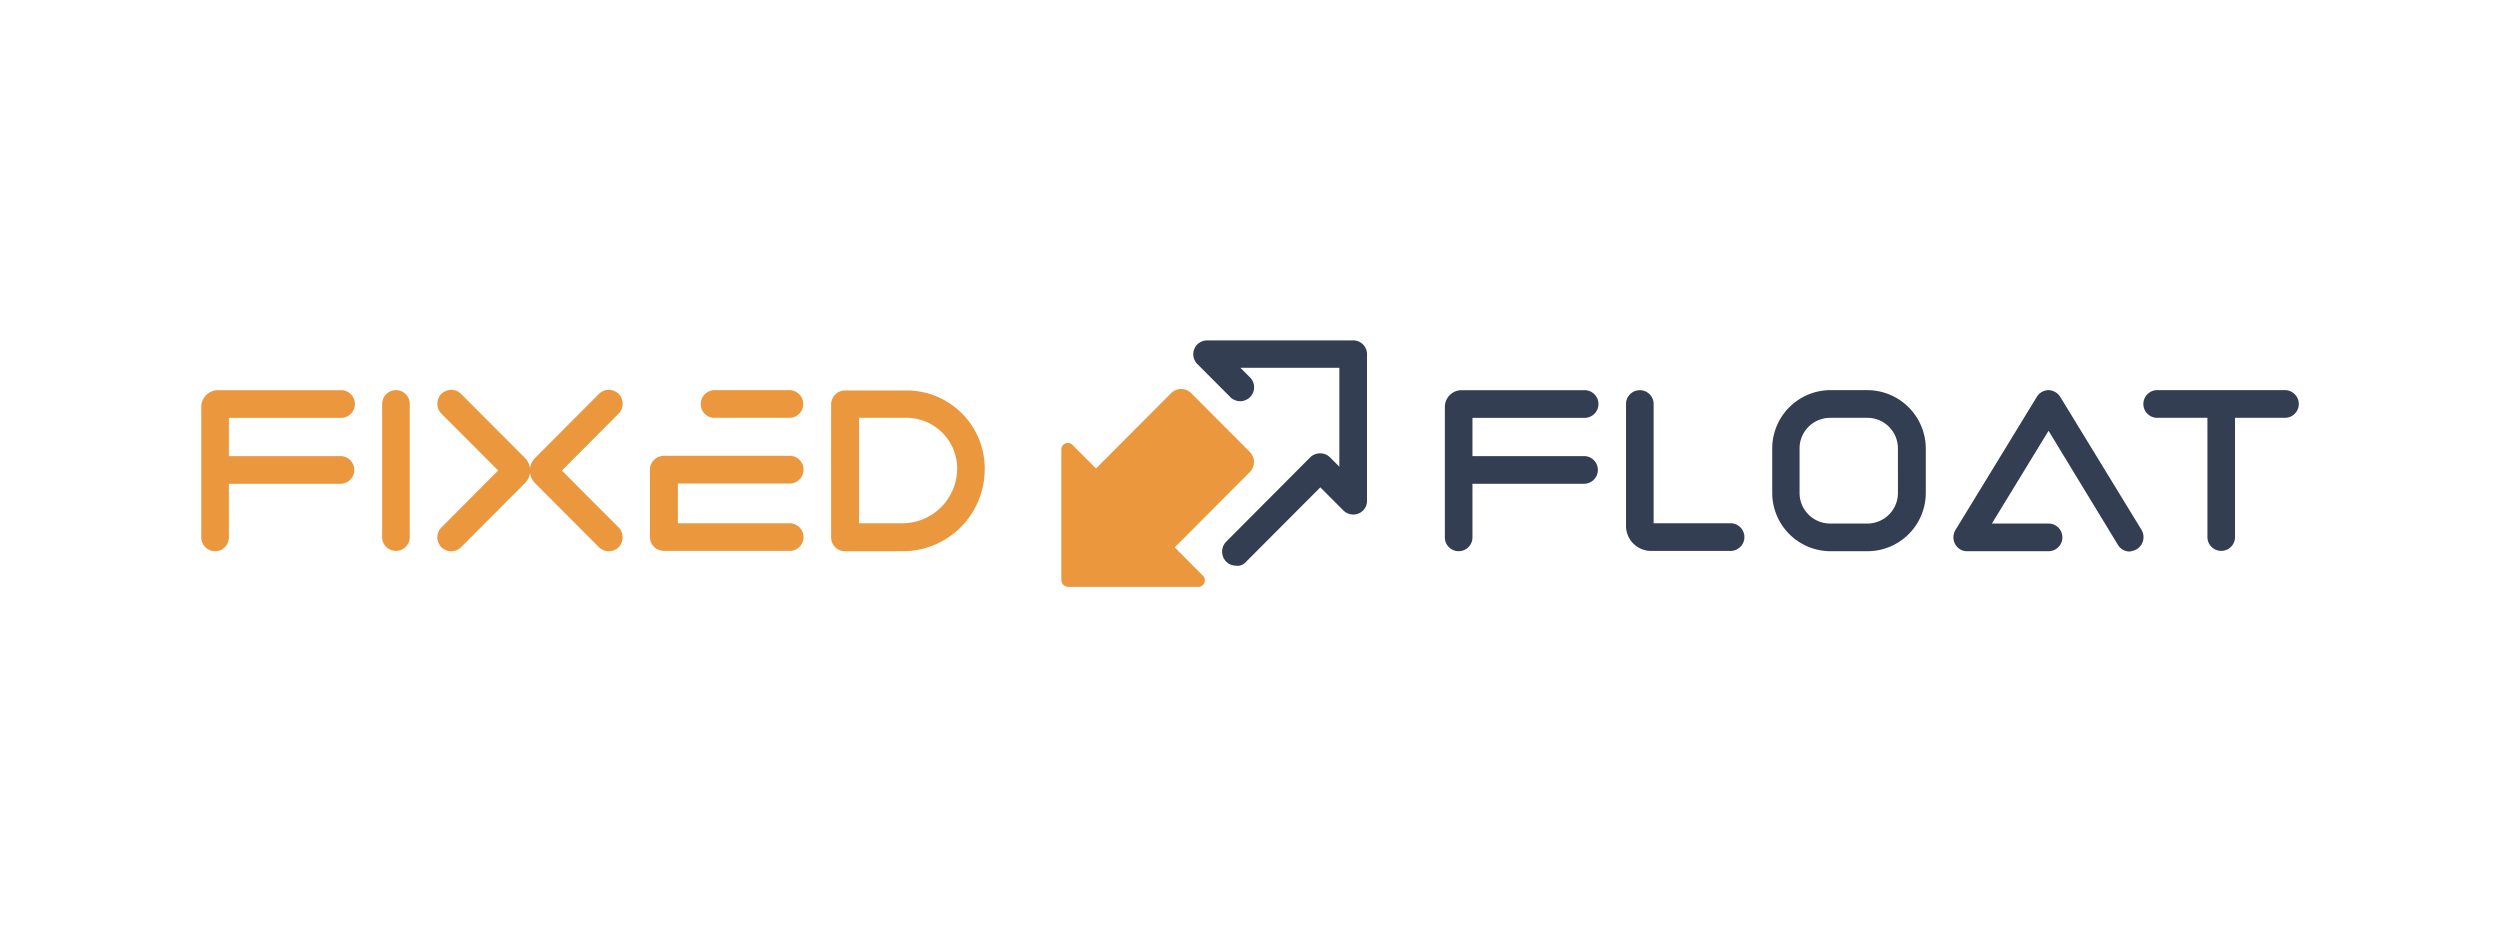
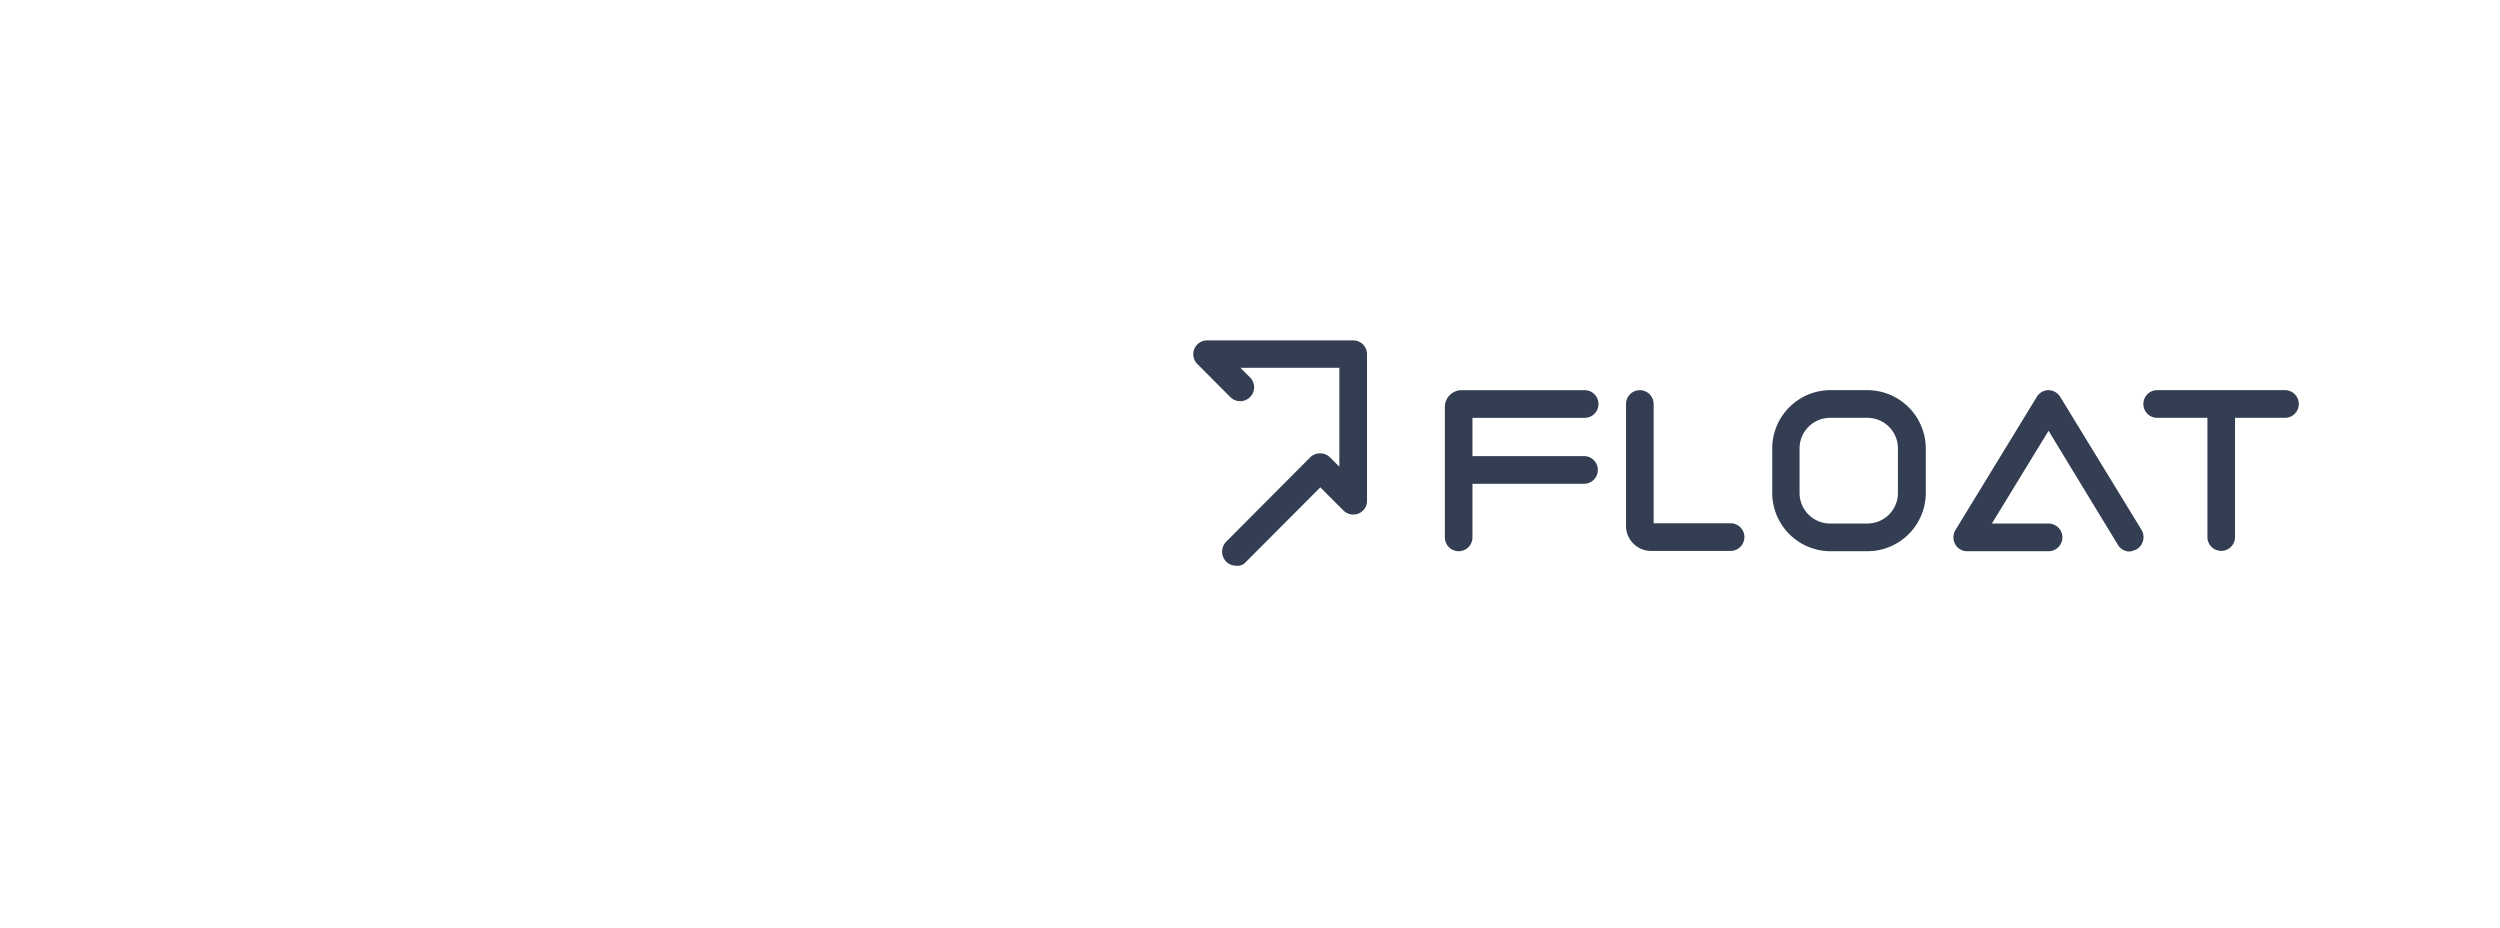
<svg xmlns="http://www.w3.org/2000/svg" viewBox="0 0 345 128">
  <path fill="#333e52" d="M203.2 57.7v5.242h15.438a1.91 1.91 0 0 1 0 3.819H203.2v7.4a1.905 1.905 0 1 1-3.81 0v-18a2.313 2.313 0 0 1 2.31-2.317h16.979a1.91 1.91 0 0 1 0 3.82H203.2Zm21.192 14.831v-16.78a1.9 1.9 0 1 1 3.809 0v16.457h10.617a1.91 1.91 0 0 1 0 3.82h-10.946a3.463 3.463 0 0 1-3.485-3.495Zm33.349-18.692h-5.151a8.053 8.053 0 0 0-8.023 8.046v6.136a8.053 8.053 0 0 0 8.023 8.046h5.146a8.053 8.053 0 0 0 8.023-8.046v-6.134a8.079 8.079 0 0 0-8.023-8.046Zm4.174 14.182a4.217 4.217 0 0 1-4.214 4.226h-5.147a4.217 4.217 0 0 1-4.214-4.226v-6.134a4.217 4.217 0 0 1 4.214-4.226h5.146a4.216 4.216 0 0 1 4.214 4.226Zm53.407-10.362h-6.889v16.459a1.9 1.9 0 1 1-3.808 0V57.661h-6.93a1.91 1.91 0 0 1 0-3.82h17.627a1.91 1.91 0 0 1 0 3.82Zm-20.428 18.125a1.968 1.968 0 0 0 .649-2.641l-11.225-18.367a1.958 1.958 0 0 0-1.621-.935 1.907 1.907 0 0 0-1.621.935l-11.224 18.367a1.97 1.97 0 0 0-.041 1.95 1.878 1.878 0 0 0 1.662.976H282.7a1.91 1.91 0 0 0 0-3.82h-7.82l7.82-12.8 9.563 15.726a1.869 1.869 0 0 0 1.621.934 3.233 3.233 0 0 0 1.01-.325Zm-122.982 1.788 10.293-10.321 3.2 3.21a1.939 1.939 0 0 0 2.067.406 1.864 1.864 0 0 0 1.175-1.788V48.884a1.9 1.9 0 0 0-1.905-1.91H166.6a1.909 1.909 0 0 0-1.377 3.251l4.538 4.551a1.923 1.923 0 1 0 2.715-2.723l-1.3-1.3h13.655v13.653l-1.3-1.3a1.955 1.955 0 0 0-2.715 0L169.2 74.768a1.968 1.968 0 0 0 0 2.723 1.906 1.906 0 0 0 1.338.569 1.483 1.483 0 0 0 1.374-.488Z" />
-   <path fill="#ea973d" d="M31.587 57.7v5.242h15.439a1.91 1.91 0 0 1 0 3.819H31.587v7.4a1.9 1.9 0 1 1-3.809 0v-18a2.312 2.312 0 0 1 2.31-2.317h16.978a1.91 1.91 0 0 1 0 3.82H31.587Zm23.057-3.861a1.905 1.905 0 0 1 1.9 1.91v18.369a1.9 1.9 0 1 1-3.809 0V55.751a1.906 1.906 0 0 1 1.909-1.91Zm61.956 22.23a1.906 1.906 0 0 1-1.905-1.91V55.792a1.942 1.942 0 0 1 1.905-1.91h8.63a10.78 10.78 0 0 1 10.658 11.093 11.313 11.313 0 0 1-11.224 11.094Zm8.064-3.861a7.561 7.561 0 0 0 7.415-7.273 6.992 6.992 0 0 0-6.808-7.274h-6.726v14.547ZM96.705 55.751a1.905 1.905 0 0 1 1.9-1.91h10.333a1.91 1.91 0 0 1 0 3.82H98.609a1.879 1.879 0 0 1-1.904-1.91Zm12.278 16.457H93.544v-5.485h15.439a1.91 1.91 0 0 0 0-3.82H91.6a1.114 1.114 0 0 0-.365.041 2.037 2.037 0 0 0-.688.284 1.861 1.861 0 0 0-.851 1.585v9.3a1.815 1.815 0 0 0 .324 1.057 2.164 2.164 0 0 0 .527.528 2 2 0 0 0 1.053.325h17.384a1.9 1.9 0 0 0 1.905-1.91 1.932 1.932 0 0 0-1.906-1.905Zm-36.55-5.526a2.459 2.459 0 0 0 0-3.5l-8.794-8.812a1.918 1.918 0 0 0-2.309-.326 1.6 1.6 0 0 0-.73.732 1.931 1.931 0 0 0 .325 2.316l7.82 7.843-7.82 7.842a1.92 1.92 0 0 0-.325 2.316 1.6 1.6 0 0 0 .73.732 1.917 1.917 0 0 0 2.309-.325ZM82.644 75.5a1.918 1.918 0 0 0 2.31.325 1.6 1.6 0 0 0 .729-.732 1.991 1.991 0 0 0-.324-2.316l-7.821-7.842 7.821-7.843a1.931 1.931 0 0 0 .324-2.316 1.6 1.6 0 0 0-.729-.732 1.919 1.919 0 0 0-2.31.326l-8.793 8.817a2.457 2.457 0 0 0 0 3.5Zm89.836-13.125-4.052-4.064-4.053-4.063a1.952 1.952 0 0 0-2.755 0l-5.187 5.2-5.186 5.2-1.621-1.625-1.621-1.623a.887.887 0 0 0-.973-.2.844.844 0 0 0-.567.813v18.038a.972.972 0 0 0 .932.934h17.991a.84.84 0 0 0 .811-.568.893.893 0 0 0-.2-.976l-1.945-1.95-1.945-1.951 5.187-5.2 5.187-5.2a2.009 2.009 0 0 0 .567-1.382 1.934 1.934 0 0 0-.57-1.383Z" />
</svg>